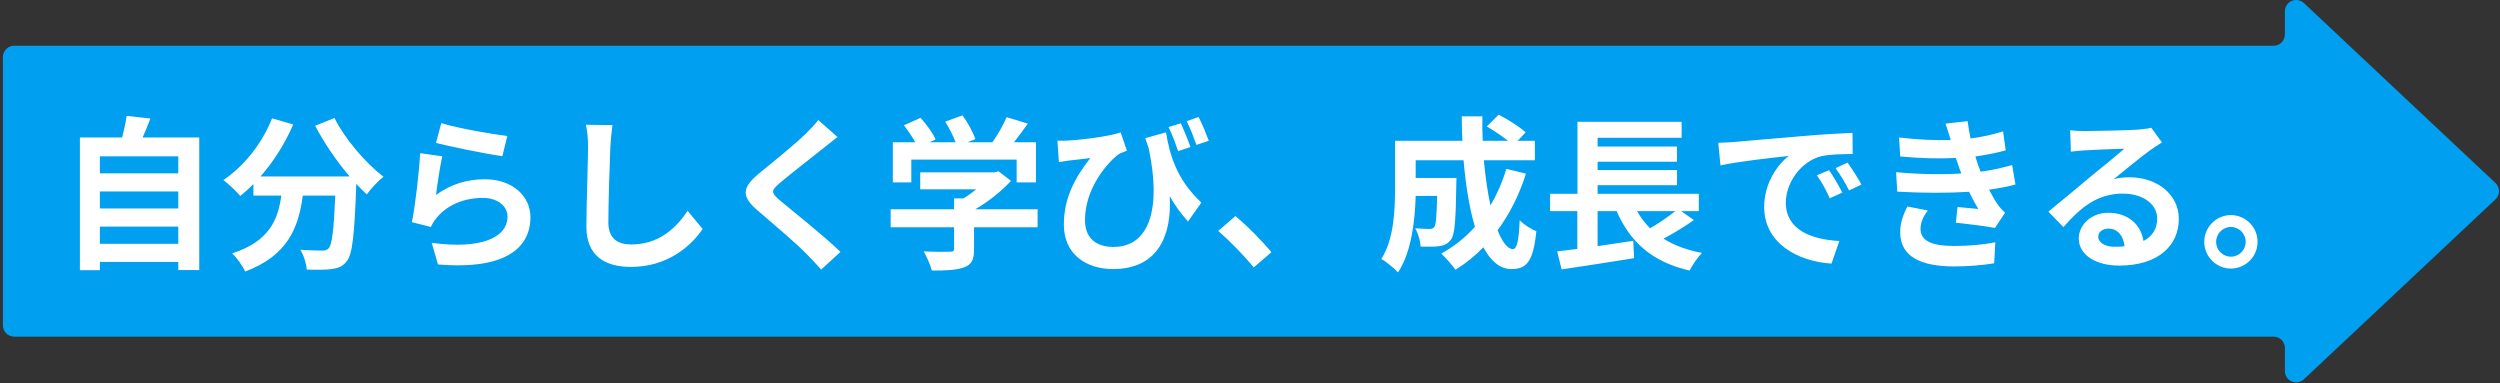
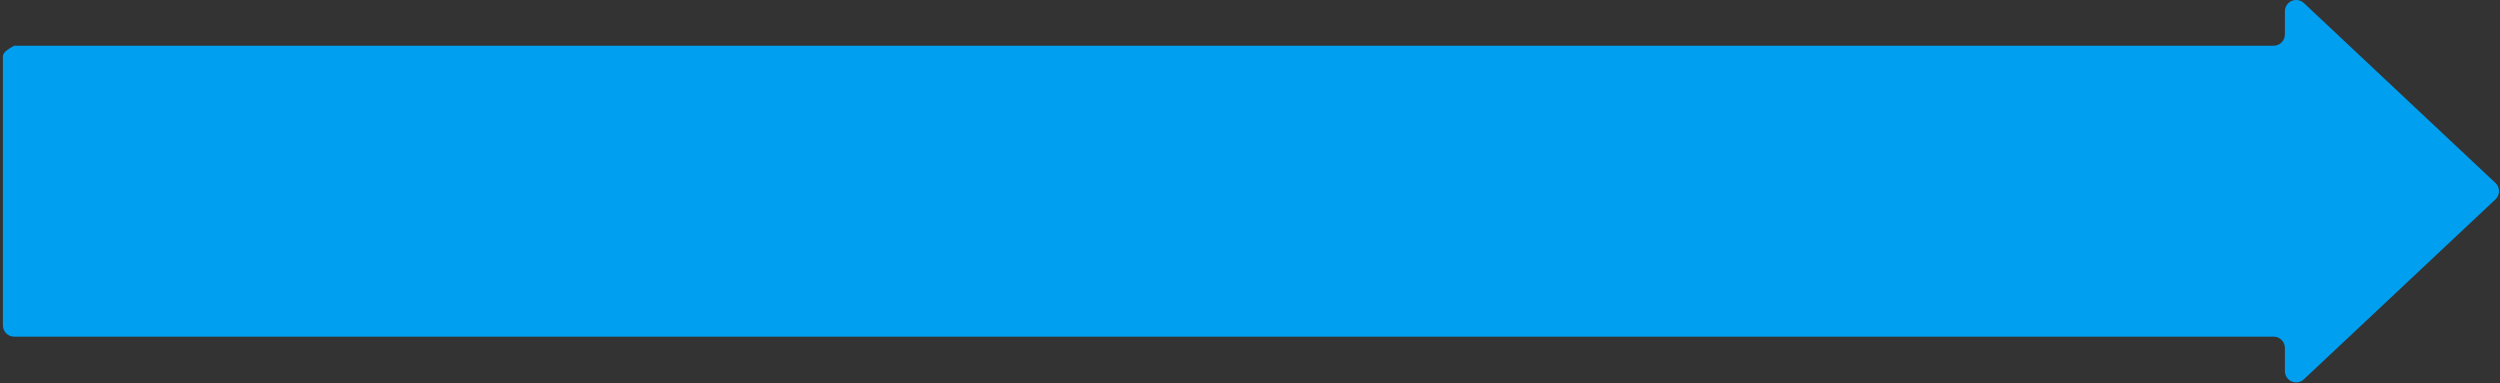
<svg xmlns="http://www.w3.org/2000/svg" width="424" height="65" viewBox="0 0 424 65" fill="none">
  <rect x="0" y="0" width="424" height="65" fill="#333333" stroke="none" />
-   <path d="M390.741 64.326L423.227 33.819C423.417 33.639 423.569 33.423 423.673 33.183C423.777 32.944 423.83 32.685 423.83 32.424C423.83 32.162 423.777 31.904 423.673 31.664C423.569 31.424 423.417 31.208 423.227 31.029L390.741 0.519C390.468 0.263 390.127 0.092 389.759 0.028C389.39 -0.036 389.011 0.009 388.669 0.158C388.326 0.307 388.034 0.553 387.829 0.866C387.625 1.179 387.516 1.545 387.517 1.919V5.843C387.517 6.35 387.315 6.837 386.956 7.196C386.597 7.555 386.111 7.757 385.603 7.757H2.404C1.898 7.756 1.412 7.957 1.053 8.314C0.694 8.671 0.492 9.156 0.49 9.663V55.18C0.49 55.431 0.539 55.68 0.635 55.912C0.732 56.144 0.873 56.355 1.05 56.533C1.228 56.711 1.439 56.852 1.671 56.948C1.904 57.044 2.153 57.094 2.404 57.094H385.604C385.855 57.093 386.104 57.143 386.337 57.239C386.569 57.335 386.78 57.476 386.958 57.654C387.135 57.832 387.276 58.043 387.373 58.275C387.469 58.507 387.518 58.756 387.518 59.008V62.931C387.517 63.305 387.626 63.671 387.83 63.984C388.035 64.297 388.327 64.543 388.67 64.692C389.012 64.841 389.391 64.886 389.76 64.822C390.128 64.758 390.469 64.587 390.742 64.332" fill="#009FF0" />
-   <path d="M16.938 41.349H30.238V38.437H16.938V41.349ZM30.238 32.473H16.938V35.357H30.238V32.473ZM30.238 26.509H16.938V29.393H30.238V26.509ZM24.19 23.317H33.794V45.801H30.238V44.429H16.938V45.829H13.55V23.317H20.718C21.026 22.113 21.334 20.769 21.474 19.649L25.506 20.097C25.086 21.217 24.638 22.309 24.19 23.317ZM53.45 21.329L56.726 20.013C58.49 23.569 61.99 27.629 65.042 29.981C64.146 30.681 62.858 32.025 62.214 32.977C61.626 32.445 61.038 31.829 60.422 31.185V31.381C60.114 39.837 59.778 43.141 58.798 44.317C58.098 45.213 57.342 45.493 56.25 45.633C55.298 45.773 53.674 45.773 52.022 45.717C51.966 44.709 51.518 43.309 50.93 42.357C52.47 42.469 53.926 42.497 54.626 42.497C55.13 42.497 55.438 42.441 55.746 42.105C56.306 41.517 56.614 39.025 56.866 33.173H51.35C50.65 38.549 48.83 43.337 41.578 46.053C41.158 45.101 40.178 43.729 39.366 42.973C45.694 40.929 47.15 37.261 47.71 33.173H42.978V31.213C42.25 31.969 41.494 32.641 40.738 33.229C40.122 32.473 38.694 31.129 37.882 30.541C41.382 28.189 44.462 24.325 46.142 20.069L49.726 21.105C48.354 24.325 46.394 27.405 44.182 29.925H59.302C57.09 27.349 54.99 24.269 53.45 21.329ZM74.842 20.881C77.502 21.721 83.606 22.785 86.042 23.065L85.202 26.481C82.374 26.117 76.13 24.801 73.946 24.241L74.842 20.881ZM75.01 26.509C74.646 28.049 74.142 31.465 73.946 33.061C76.494 31.213 79.266 30.401 82.206 30.401C87.106 30.401 89.962 33.425 89.962 36.813C89.962 41.909 85.93 45.829 74.282 44.849L73.218 41.181C81.618 42.329 86.07 40.285 86.07 36.729C86.07 34.909 84.334 33.565 81.898 33.565C78.734 33.565 75.878 34.741 74.114 36.869C73.61 37.485 73.33 37.933 73.078 38.493L69.858 37.681C70.418 34.937 71.062 29.449 71.258 25.977L75.01 26.509ZM103.878 21.217C103.71 22.393 103.57 23.821 103.514 24.941C103.402 27.965 103.178 34.237 103.178 37.709C103.178 40.537 104.858 41.461 107.042 41.461C111.662 41.461 114.602 38.801 116.618 35.749L119.166 38.829C117.374 41.517 113.398 45.269 107.014 45.269C102.422 45.269 99.454 43.253 99.454 38.465C99.454 34.713 99.734 27.349 99.734 24.941C99.734 23.625 99.622 22.281 99.37 21.161L103.878 21.217ZM142.042 23.233C141.174 23.905 140.25 24.633 139.606 25.165C137.786 26.621 134.09 29.477 132.214 31.073C130.73 32.361 130.758 32.669 132.27 33.985C134.37 35.749 139.69 39.949 142.546 42.721L139.27 45.717C138.486 44.849 137.674 43.953 136.834 43.113C135.126 41.349 131.01 37.849 128.462 35.665C125.662 33.285 125.886 31.801 128.686 29.449C130.898 27.657 134.734 24.549 136.61 22.729C137.422 21.917 138.318 21.021 138.766 20.349L142.042 23.233ZM154.558 27.069V30.933H151.422V24.129H155.23C154.726 23.205 153.97 22.113 153.298 21.245L156.126 19.985C157.106 21.077 158.226 22.561 158.674 23.653L157.666 24.129H162.062C161.67 23.037 160.97 21.693 160.298 20.629L163.238 19.565C164.134 20.769 165.058 22.477 165.422 23.597L164.078 24.129H168.306C169.23 22.813 170.182 21.189 170.714 19.873L174.326 20.965C173.57 22.029 172.73 23.149 171.974 24.129H175.698V30.933H172.422V27.069H154.558ZM175.978 35.497V38.549H165.198V42.273C165.198 44.009 164.834 44.877 163.462 45.353C162.146 45.829 160.41 45.885 158.03 45.885C157.806 44.933 157.162 43.533 156.658 42.637C158.45 42.721 160.522 42.721 161.082 42.693C161.67 42.693 161.81 42.581 161.81 42.189V38.549H151.058V35.497H161.81V33.649H163.406C164.134 33.201 164.89 32.669 165.562 32.109H156.07V29.225H168.642L169.37 29.057L171.47 30.681C169.874 32.389 167.69 34.181 165.394 35.497H175.978ZM200.282 20.909C200.786 22.057 201.514 23.793 201.906 24.941L199.806 25.641C199.358 24.325 198.798 22.757 198.182 21.553L200.282 20.909ZM203.278 19.845C203.894 20.993 204.594 22.757 205.014 23.877L202.914 24.577C202.466 23.317 201.85 21.693 201.262 20.545L203.278 19.845ZM179.338 23.849C179.814 23.877 180.374 23.877 180.906 23.849C183.566 23.709 188.242 23.121 190.062 22.449L191.126 25.557C190.706 25.725 190.146 25.921 189.698 26.173C187.794 27.601 184.014 31.941 184.014 37.317C184.014 40.593 186.142 41.881 188.83 41.881C194.99 41.881 196.978 35.301 194.822 25.165C194.626 24.605 194.43 24.017 194.234 23.429L197.762 22.449C198.322 25.977 199.47 30.401 203.754 34.349L201.486 37.569C200.338 36.309 199.302 34.881 198.378 33.257C198.77 39.641 196.586 45.633 188.774 45.633C184.266 45.633 180.43 43.169 180.43 38.101C180.43 33.565 182.306 30.149 184.91 26.817C183.846 26.929 182.082 27.125 181.242 27.237C180.654 27.321 180.234 27.377 179.59 27.489L179.338 23.849ZM212.63 45.353C210.922 43.253 208.542 40.845 206.61 39.165L209.522 36.645C211.51 38.269 214.226 41.041 215.626 42.777L212.63 45.353ZM255.47 28.637L258.802 29.449C257.654 33.089 256.002 36.337 253.986 39.053C254.798 41.069 255.694 42.245 256.59 42.245C257.262 42.245 257.598 40.845 257.738 37.345C258.494 38.129 259.67 38.857 260.566 39.221C260.034 44.401 258.914 45.633 256.31 45.633C254.35 45.633 252.81 44.233 251.578 41.937C250.15 43.421 248.582 44.681 246.846 45.745C246.342 45.017 245.138 43.645 244.438 43.001C246.594 41.825 248.526 40.285 250.15 38.465C249.198 35.301 248.582 31.381 248.218 27.181H240.098V30.177H247.014C247.014 30.177 246.986 31.045 246.986 31.437C246.902 37.317 246.734 39.809 246.09 40.621C245.558 41.349 244.998 41.601 244.158 41.741C243.43 41.853 242.226 41.853 240.938 41.825C240.882 40.845 240.518 39.557 240.014 38.717C241.022 38.801 241.974 38.829 242.422 38.829C242.814 38.829 243.038 38.773 243.262 38.493C243.542 38.101 243.654 36.757 243.738 33.229H240.098C239.986 37.317 239.398 42.777 237.102 46.193C236.514 45.549 235.03 44.317 234.274 43.925C236.402 40.565 236.598 35.693 236.598 32.053V23.877H248.022C247.966 22.505 247.91 21.133 247.91 19.733H251.41C251.382 21.133 251.41 22.505 251.466 23.877H255.75C254.714 23.037 253.314 22.141 252.166 21.441L254.182 19.453C255.722 20.237 257.766 21.525 258.746 22.449L257.402 23.877H260.314V27.181H251.662C251.914 29.981 252.306 32.613 252.782 34.853C253.874 32.977 254.798 30.905 255.47 28.637ZM284.142 35.805H277.646C278.262 36.897 278.99 37.849 279.858 38.717C281.342 37.849 282.938 36.757 284.142 35.805ZM285.122 35.805L287.278 37.317C285.682 38.465 283.806 39.585 282.126 40.481C283.918 41.601 286.074 42.413 288.65 42.889C287.95 43.617 286.998 44.989 286.55 45.885C280.222 44.429 276.498 41.097 274.174 35.805H270.954V41.741C272.914 41.461 274.986 41.153 277.002 40.845L277.142 43.785C272.858 44.485 268.238 45.185 264.85 45.689L264.094 42.637C265.102 42.525 266.25 42.357 267.51 42.217V35.805H262.89V32.865H267.538V20.657H285.206V23.373H270.954V24.857H284.422V27.433H270.954V28.833H284.422V31.409H270.954V32.865H288.118V35.805H285.122ZM291.422 24.213C292.542 24.185 293.634 24.129 294.166 24.073C296.518 23.877 301.138 23.457 306.262 23.037C309.146 22.785 312.198 22.617 314.186 22.533L314.214 26.117C312.702 26.145 310.294 26.145 308.81 26.509C305.422 27.405 302.874 31.017 302.874 34.349C302.874 38.969 307.186 40.621 311.946 40.873L310.63 44.709C304.75 44.317 299.206 41.181 299.206 35.105C299.206 31.073 301.474 27.881 303.378 26.453C300.746 26.733 295.034 27.349 291.786 28.049L291.422 24.213ZM310.21 28.861C310.91 29.869 311.918 31.577 312.45 32.669L310.322 33.621C309.622 32.081 309.034 30.989 308.138 29.729L310.21 28.861ZM313.346 27.573C314.046 28.553 315.11 30.205 315.698 31.297L313.598 32.305C312.842 30.793 312.198 29.757 311.302 28.525L313.346 27.573ZM321.578 29.197C325.75 29.589 329.53 29.617 332.638 29.421C332.498 29.085 332.386 28.749 332.274 28.441C332.05 27.797 331.882 27.265 331.714 26.789C329.082 26.929 325.806 26.873 322.278 26.537L322.082 23.317C325.414 23.709 328.27 23.821 330.846 23.737C330.566 22.841 330.286 21.945 329.95 20.965L333.702 20.545C333.842 21.553 334.01 22.533 334.206 23.485C336.138 23.233 337.93 22.841 339.722 22.281L340.17 25.501C338.63 25.921 336.866 26.285 335.018 26.537C335.158 26.985 335.298 27.433 335.438 27.853C335.578 28.245 335.746 28.665 335.914 29.113C338.21 28.833 339.89 28.357 341.262 27.993L341.822 31.297C340.534 31.633 339.022 31.941 337.342 32.165C337.818 33.061 338.294 33.929 338.798 34.657C339.162 35.189 339.554 35.609 340.058 36.085L338.35 38.661C336.782 38.353 333.758 37.989 331.714 37.765L331.994 35.105C333.17 35.217 334.682 35.357 335.522 35.441C334.934 34.461 334.402 33.481 333.954 32.529C330.51 32.753 326.002 32.753 321.774 32.501L321.578 29.197ZM326.954 35.693C326.282 36.617 325.722 37.597 325.722 38.801C325.722 40.873 327.682 41.713 331.378 41.713C334.038 41.713 336.418 41.489 338.406 41.097L338.21 44.653C336.25 44.989 333.702 45.185 331.406 45.185C325.806 45.185 322.334 43.533 322.278 39.529C322.222 37.737 322.838 36.365 323.482 35.021L326.954 35.693ZM355.863 40.117C355.863 41.153 357.011 41.853 358.691 41.853C359.279 41.853 359.811 41.825 360.315 41.769C360.147 39.949 359.111 38.773 357.599 38.773C356.535 38.773 355.863 39.417 355.863 40.117ZM351.103 22.085C351.887 22.197 352.867 22.225 353.651 22.225C355.135 22.225 361.127 22.113 362.723 21.973C363.871 21.861 364.515 21.777 364.851 21.665L366.671 24.157C366.027 24.577 365.355 24.969 364.711 25.445C363.199 26.509 360.259 28.973 358.495 30.373C359.419 30.149 360.259 30.065 361.155 30.065C365.915 30.065 369.527 33.033 369.527 37.121C369.527 41.545 366.167 45.045 359.391 45.045C355.499 45.045 352.559 43.253 352.559 40.453C352.559 38.185 354.603 36.085 357.571 36.085C361.043 36.085 363.143 38.213 363.535 40.873C365.075 40.061 365.859 38.773 365.859 37.065C365.859 34.545 363.339 32.837 360.035 32.837C355.751 32.837 352.951 35.105 349.955 38.521L347.407 35.889C349.395 34.293 352.783 31.437 354.435 30.065C356.003 28.777 358.915 26.425 360.287 25.221C358.859 25.249 354.995 25.417 353.511 25.501C352.755 25.557 351.859 25.641 351.215 25.725L351.103 22.085ZM378.347 36.477C380.867 36.477 382.883 38.521 382.883 41.013C382.883 43.505 380.867 45.549 378.347 45.549C375.883 45.549 373.839 43.505 373.839 41.013C373.839 38.521 375.883 36.477 378.347 36.477ZM378.347 43.533C379.747 43.533 380.867 42.413 380.867 41.013C380.867 39.613 379.747 38.493 378.347 38.493C377.003 38.493 375.855 39.613 375.855 41.013C375.855 42.413 377.003 43.533 378.347 43.533Z" fill="white" />
+   <path d="M390.741 64.326L423.227 33.819C423.417 33.639 423.569 33.423 423.673 33.183C423.777 32.944 423.83 32.685 423.83 32.424C423.83 32.162 423.777 31.904 423.673 31.664C423.569 31.424 423.417 31.208 423.227 31.029L390.741 0.519C390.468 0.263 390.127 0.092 389.759 0.028C389.39 -0.036 389.011 0.009 388.669 0.158C388.326 0.307 388.034 0.553 387.829 0.866C387.625 1.179 387.516 1.545 387.517 1.919V5.843C387.517 6.35 387.315 6.837 386.956 7.196C386.597 7.555 386.111 7.757 385.603 7.757H2.404C0.694 8.671 0.492 9.156 0.49 9.663V55.18C0.49 55.431 0.539 55.68 0.635 55.912C0.732 56.144 0.873 56.355 1.05 56.533C1.228 56.711 1.439 56.852 1.671 56.948C1.904 57.044 2.153 57.094 2.404 57.094H385.604C385.855 57.093 386.104 57.143 386.337 57.239C386.569 57.335 386.78 57.476 386.958 57.654C387.135 57.832 387.276 58.043 387.373 58.275C387.469 58.507 387.518 58.756 387.518 59.008V62.931C387.517 63.305 387.626 63.671 387.83 63.984C388.035 64.297 388.327 64.543 388.67 64.692C389.012 64.841 389.391 64.886 389.76 64.822C390.128 64.758 390.469 64.587 390.742 64.332" fill="#009FF0" />
</svg>